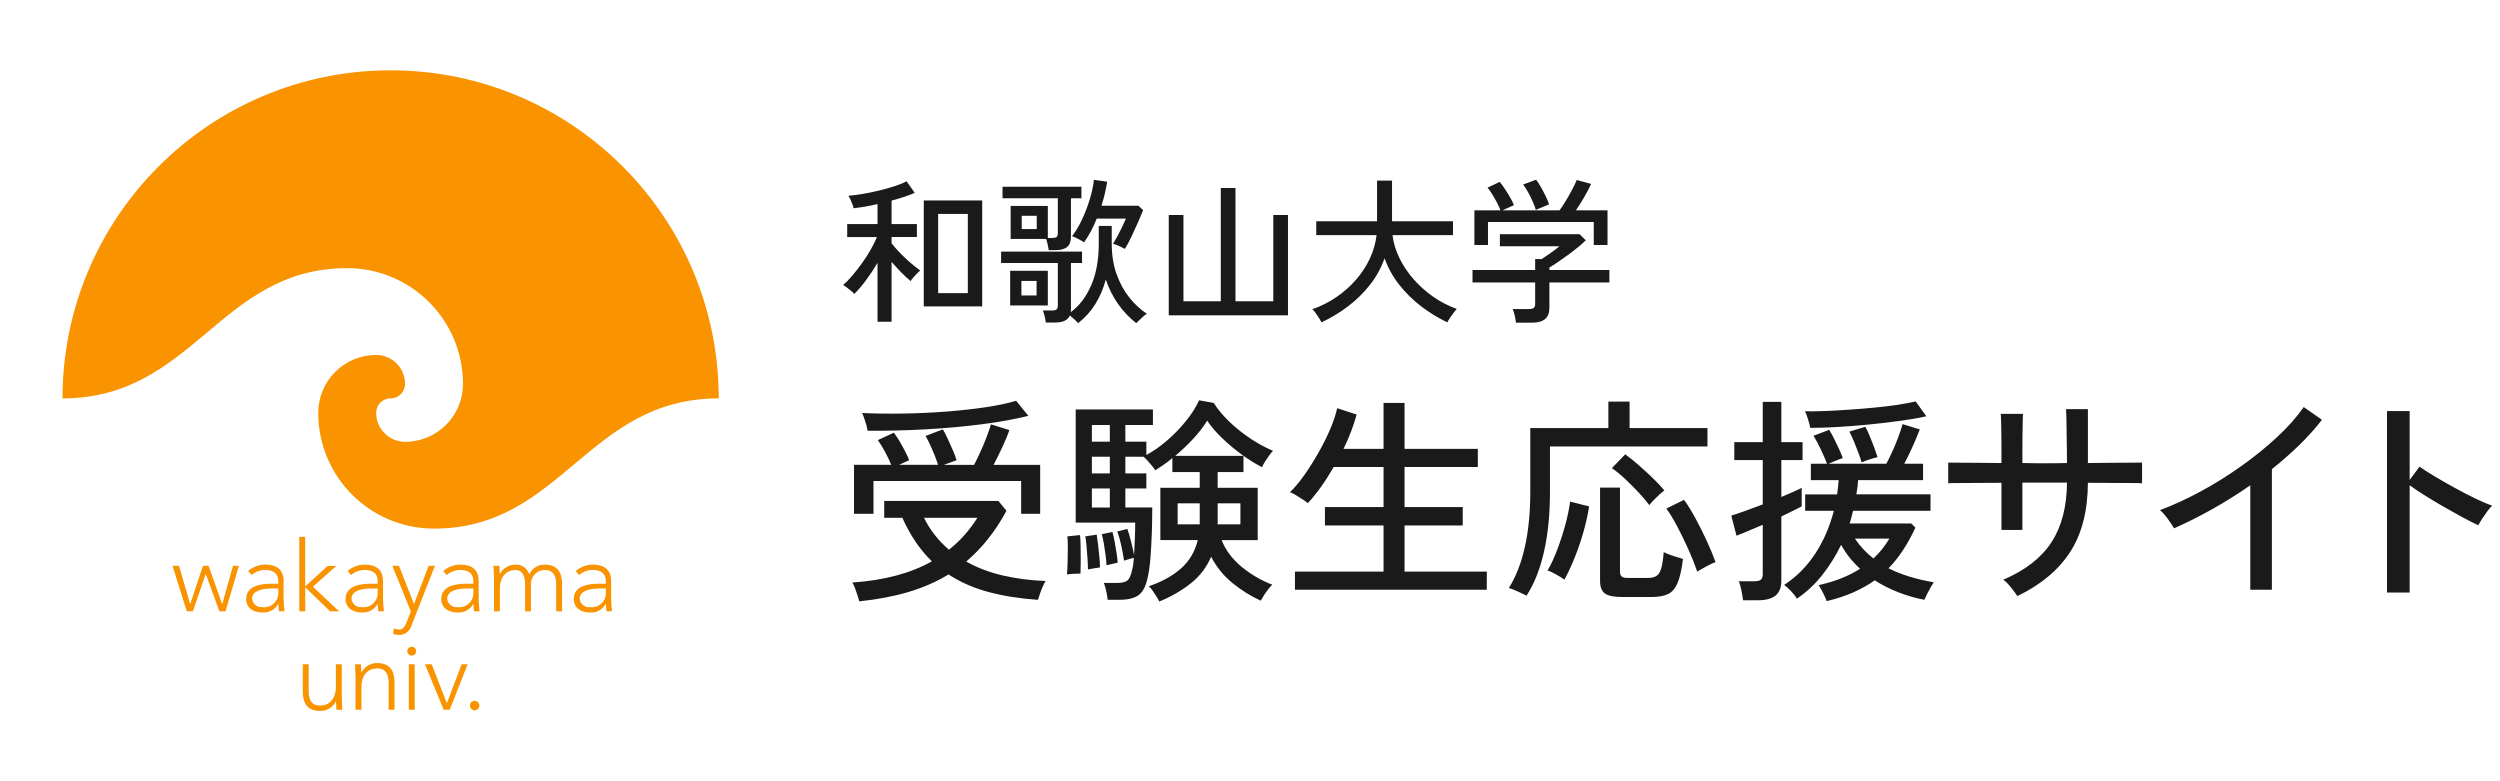
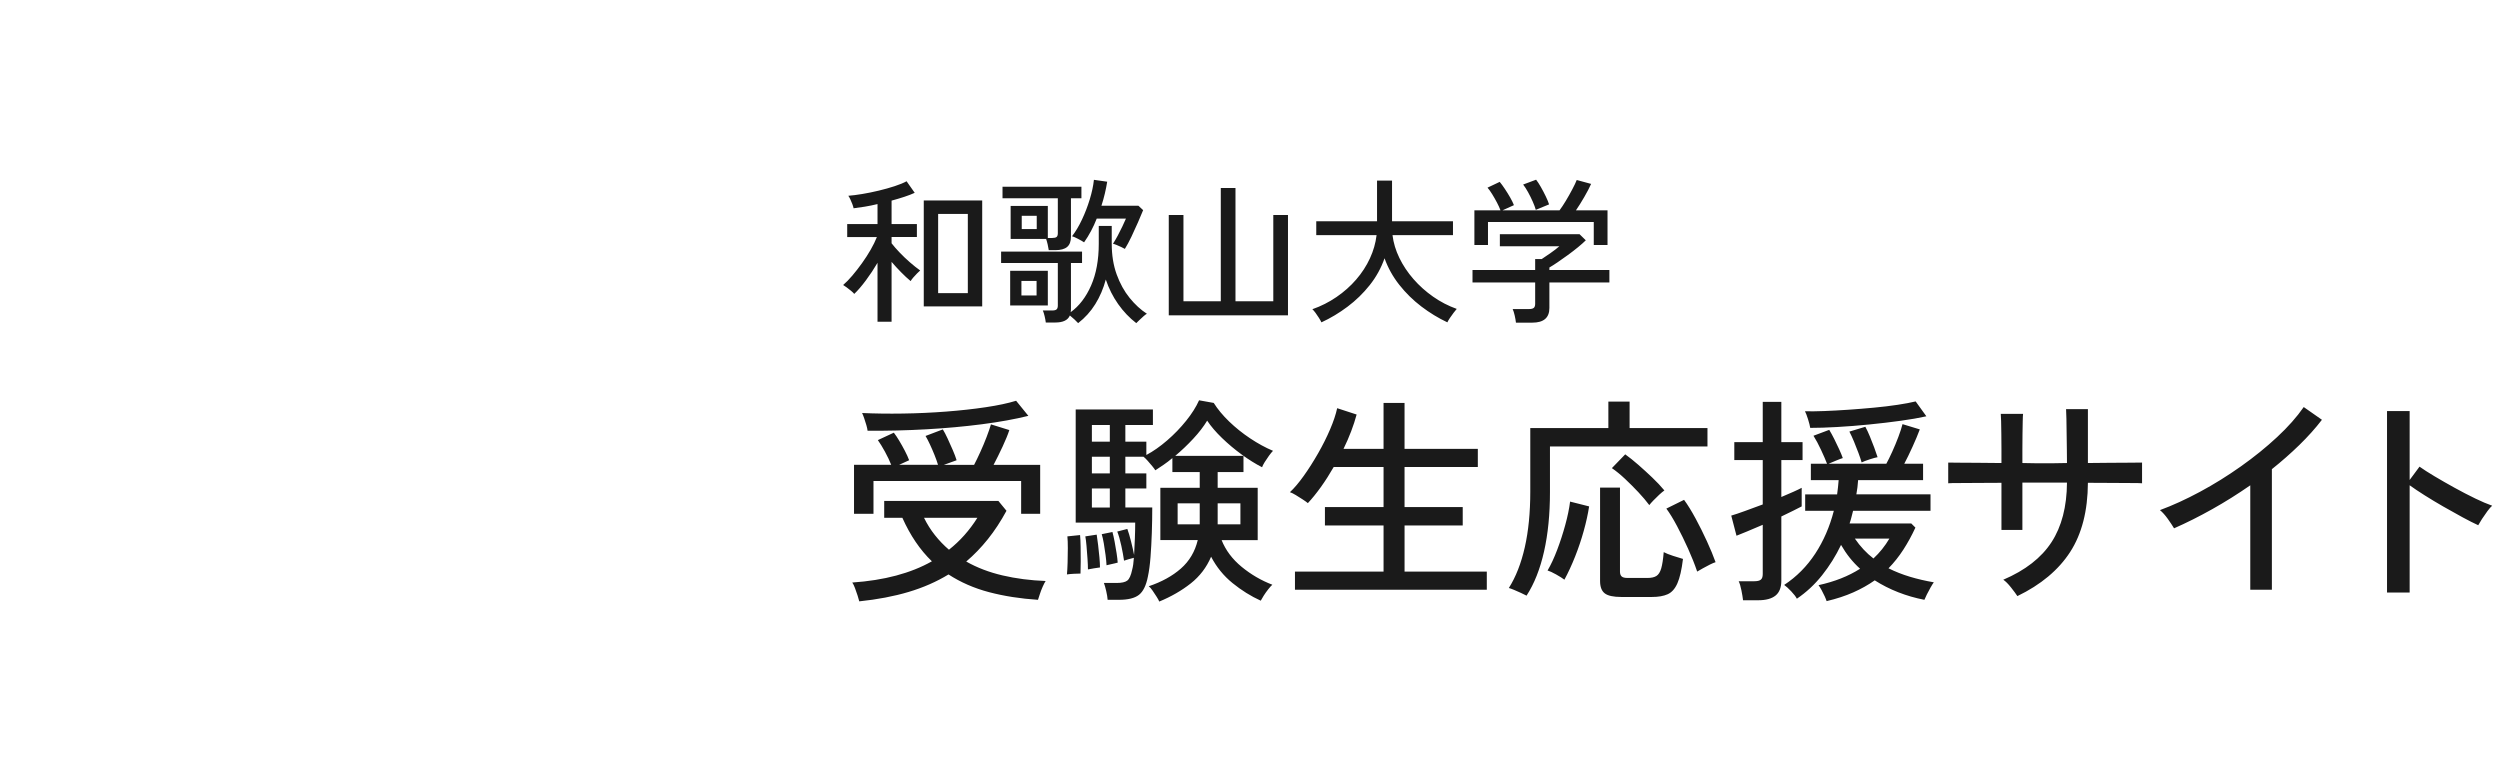
<svg xmlns="http://www.w3.org/2000/svg" id="a" width="320" height="100" viewBox="0 0 320 100">
  <defs>
    <style>.b{fill:#1a1a1a;}.b,.c{stroke-width:0px;}.c{fill:#f99300;}</style>
  </defs>
  <path class="b" d="M126.184,52.122c1.559-.232,2.851-.508,3.878-.825l1.568,1.932c-1.736.43-3.724.789-5.964,1.078-2.24.289-4.606.504-7.098.644-2.492.141-4.998.201-7.518.183-.019-.187-.07-.425-.154-.715-.084-.289-.177-.583-.28-.882-.103-.298-.191-.522-.266-.672,1.624.075,3.364.099,5.222.07,1.857-.028,3.7-.112,5.53-.252,1.829-.141,3.523-.326,5.082-.561ZM133.142,65.772v-6.272h-5.964c.373-.709.756-1.483,1.148-2.323.392-.841.681-1.55.868-2.128l-2.352-.729c-.131.448-.318.989-.56,1.624-.243.635-.509,1.27-.798,1.904-.29.635-.556,1.186-.798,1.651h-3.864l1.624-.588c-.112-.373-.276-.807-.49-1.302-.215-.494-.434-.984-.658-1.47-.224-.485-.43-.877-.616-1.176l-2.212.84c.168.279.354.64.56,1.078.205.438.401.892.588,1.357.187.467.336.887.448,1.26h-4.984l1.288-.588c-.131-.354-.312-.756-.546-1.204-.234-.447-.476-.882-.728-1.302s-.481-.76-.686-1.021l-2.044.951c.28.393.583.888.91,1.484.326.598.592,1.158.798,1.68h-4.76v6.272h2.492v-4.2h18.9v4.2h2.436ZM135.402,25.38h-7.08v-1.48h10.1v1.48h-1.34v4.92c0,.6-.163,1.037-.49,1.31-.327.273-.83.41-1.51.41h-.84c-.027-.2-.073-.443-.14-.729-.067-.287-.133-.523-.2-.71h-4.54v-4.221h4.76v4.101h.56c.267,0,.453-.043.56-.13.106-.087.16-.25.16-.49v-4.46ZM132.702,27.62h-1.92v1.699h1.92v-1.699ZM134.122,39.1h-4.82v-4.439h4.82v4.439ZM132.682,35.96h-1.94v1.859h1.94v-1.859ZM125.722,39.22h-7.48v-13.56h7.48v13.56ZM123.882,27.38h-3.8v10.14h3.8v-10.14ZM291.471,55.947c-1.397,1.301-2.946,2.553-4.645,3.756-1.699,1.204-3.441,2.286-5.227,3.247-1.787.961-3.495,1.742-5.125,2.344.329.272.664.646,1.004,1.121.34.477.606.879.801,1.209,1.592-.699,3.218-1.515,4.878-2.446s3.285-1.951,4.878-3.058v13.366h2.766v-15.434c1.242-.99,2.412-2.019,3.51-3.087,1.096-1.067,2.062-2.145,2.897-3.232l-2.33-1.631c-.874,1.263-2.009,2.544-3.407,3.845ZM109.342,37.62c.453-.427.95-1.004,1.49-1.73s1.037-1.477,1.49-2.25v7.54h1.8v-7.66c.387.454.793.897,1.22,1.33.426.434.833.811,1.22,1.13.067-.12.177-.27.33-.45.153-.18.317-.356.49-.529.173-.174.307-.3.4-.38-.414-.294-.854-.644-1.32-1.051-.467-.406-.907-.826-1.32-1.26-.414-.433-.753-.823-1.02-1.17v-.8h3.24v-1.66h-3.24v-3c.587-.16,1.133-.323,1.64-.49.506-.166.947-.336,1.32-.51l-1.04-1.479c-.387.213-.896.423-1.53.63s-1.31.396-2.03.569c-.72.174-1.424.317-2.11.431s-1.283.189-1.79.229c.067.08.15.224.25.431.1.206.19.42.27.64s.133.396.16.53c.44-.054.923-.123,1.45-.21.526-.087,1.063-.197,1.61-.33v2.56h-3.88v1.66h3.8c-.2.507-.467,1.05-.8,1.63-.333.58-.704,1.153-1.11,1.72-.407.567-.817,1.094-1.23,1.58-.413.487-.807.891-1.18,1.21.12.067.273.17.46.311.187.14.373.286.56.439.187.153.32.284.4.391ZM316.798,63.788c-.853-.411-1.73-.867-2.634-1.367s-1.751-.984-2.541-1.455-1.432-.882-1.925-1.234l-1.263,1.705v-8.82h-2.896v23.226h2.896v-13.729c.513.373,1.149.799,1.909,1.279s1.565.965,2.418,1.455c.852.49,1.668.945,2.449,1.367.779.422,1.447.76,2.002,1.014.103-.195.262-.46.477-.793.216-.333.447-.666.693-1,.246-.333.451-.568.616-.705-.616-.216-1.351-.529-2.202-.941ZM196.192,25.81c.18.407.31.757.39,1.05l1.7-.699c-.093-.294-.236-.641-.43-1.04-.193-.4-.4-.794-.62-1.181s-.424-.699-.61-.939l-1.659.62c.199.253.409.58.63.979.22.4.42.804.6,1.21ZM238.765,54.628l-2.045.616c.187.355.383.78.589,1.274.205.495.396.979.573,1.456.178.476.312.882.406,1.218.224-.112.564-.242,1.022-.392.457-.149.798-.243,1.021-.28-.112-.354-.257-.771-.434-1.246-.178-.476-.364-.952-.561-1.428-.195-.477-.388-.882-.573-1.219ZM138.002,30.58c.333.173.587.319.76.439.32-.453.617-.937.89-1.45.273-.513.517-1.043.73-1.59h3.74c-.12.28-.273.617-.46,1.011-.187.393-.383.783-.59,1.17-.207.387-.41.733-.61,1.04.12.026.276.079.47.159s.39.167.59.261c.2.093.354.173.46.239.266-.426.546-.946.84-1.56.293-.613.573-1.227.84-1.84s.487-1.134.66-1.561l-.6-.56h-4.74c.173-.533.32-1.057.44-1.57.12-.513.22-1.017.3-1.51l-1.7-.24c-.08.76-.257,1.59-.53,2.49-.273.9-.607,1.767-1,2.6-.394.834-.817,1.544-1.27,2.131.187.053.447.166.78.34ZM231.708,54.769c.989,0,2.143-.037,3.458-.112,1.316-.074,2.679-.182,4.088-.322,1.409-.14,2.754-.298,4.032-.476,1.278-.177,2.375-.368,3.29-.574l-1.372-1.903c-.616.149-1.386.294-2.31.434-.925.14-1.933.262-3.024.364s-2.184.191-3.276.266c-1.092.075-2.123.131-3.094.168-.971.038-1.792.047-2.464.028.112.205.242.546.392,1.021.149.477.243.845.28,1.106ZM190.463,28.42h13.539v2.939h1.761v-4.439h-4.04c.347-.507.703-1.077,1.069-1.71.367-.634.657-1.19.87-1.67l-1.84-.5c-.12.307-.31.707-.57,1.2-.26.493-.536.983-.829,1.47-.294.486-.561.89-.801,1.21h-7.3l1.46-.66c-.106-.28-.267-.606-.479-.98-.214-.373-.44-.739-.681-1.1-.239-.36-.46-.66-.659-.9l-1.561.74c.187.214.387.494.6.84.214.348.417.704.61,1.07.193.367.343.697.45.99h-3.34v4.439h1.74v-2.939ZM173.593,35.779c-.728.841-1.567,1.587-2.521,2.24s-1.983,1.174-3.09,1.561c.106.093.24.246.4.46.159.213.31.433.449.66.141.227.243.413.311.56,1.16-.533,2.273-1.2,3.34-2s2.013-1.72,2.84-2.76,1.46-2.187,1.9-3.44c.439,1.228,1.069,2.36,1.89,3.4s1.76,1.963,2.82,2.77c1.06.807,2.17,1.483,3.33,2.03.066-.146.173-.33.319-.55s.304-.44.471-.66c.166-.22.303-.39.41-.51-1.08-.387-2.091-.91-3.03-1.57-.94-.66-1.777-1.41-2.51-2.25-.733-.84-1.334-1.74-1.801-2.7s-.76-1.933-.88-2.92h7.74v-1.78h-7.8v-5.199h-1.92v5.199h-7.78v1.78h7.72c-.12,1.014-.403,2.004-.85,2.97-.447.968-1.033,1.87-1.76,2.71ZM196.502,38.88c0,.253-.06.43-.18.53-.12.1-.32.149-.6.149h-2.101c.094.2.181.477.261.83s.133.656.159.91h2.101c1.453,0,2.18-.627,2.18-1.88v-3.26h7.68v-1.601h-7.68v-.319c.28-.16.627-.381,1.04-.66.413-.28.854-.59,1.32-.931.467-.34.903-.676,1.31-1.01.407-.333.736-.626.99-.88l-.8-.78h-10.2v1.54h7.62c-.32.28-.697.57-1.13.87-.434.3-.811.557-1.13.771h-.841v1.399h-8.02v1.601h8.02v2.72ZM208.028,58.156l-1.708,1.764c.522.355,1.083.812,1.681,1.372.597.561,1.171,1.135,1.722,1.723.55.588,1.013,1.134,1.386,1.638.112-.149.284-.345.519-.588.232-.242.479-.485.741-.729.262-.242.485-.429.672-.56-.447-.541-.966-1.092-1.554-1.652-.588-.56-1.181-1.101-1.778-1.624-.597-.521-1.157-.97-1.68-1.344ZM150.429,58.353h8.736v2.072h-3.304v2.016h5.124v6.692h-4.62c.522,1.307,1.381,2.449,2.576,3.43,1.194.979,2.501,1.74,3.92,2.282-.131.111-.304.303-.518.573-.215.271-.411.547-.588.826-.178.28-.304.495-.378.645-1.27-.579-2.474-1.33-3.612-2.254-1.139-.925-2.054-2.049-2.744-3.374-.579,1.362-1.447,2.501-2.604,3.416-1.157.914-2.501,1.688-4.032,2.323-.056-.149-.168-.354-.336-.615-.168-.262-.341-.523-.518-.784-.178-.262-.341-.448-.49-.561,1.662-.56,3.033-1.315,4.116-2.268,1.083-.952,1.801-2.165,2.156-3.64h-4.788v-6.692h5.04v-2.016h-3.5v-1.792c-.374.317-.752.606-1.134.867-.383.262-.733.495-1.05.7-.075-.13-.206-.308-.392-.532-.187-.224-.383-.452-.588-.686-.206-.233-.383-.406-.532-.518h-2.324v2.128h2.688v1.932h-2.688v2.436h3.444c0,1.046-.019,2.124-.056,3.234-.038,1.111-.094,2.151-.168,3.122-.075.971-.187,1.802-.336,2.492-.224,1.139-.607,1.918-1.148,2.338-.542.42-1.391.63-2.548.63h-1.456c-.019-.299-.08-.672-.182-1.12-.103-.448-.201-.794-.294-1.036h1.624c.653,0,1.11-.103,1.372-.308.261-.205.466-.662.616-1.372.056-.205.103-.438.14-.7.037-.261.065-.541.084-.84-.149.038-.374.098-.672.182-.299.084-.495.146-.588.183-.075-.541-.192-1.181-.35-1.918-.159-.737-.332-1.34-.518-1.807l1.288-.336c.149.393.308.924.476,1.597.168.672.298,1.25.392,1.735.038-.653.07-1.348.098-2.086.028-.737.042-1.423.042-2.058h-7.616v-14.477h9.884v1.988h-3.528v2.128h2.688v1.708c.877-.466,1.764-1.087,2.66-1.862.896-.773,1.708-1.614,2.436-2.52s1.278-1.778,1.652-2.618l1.876.336c.504.803,1.162,1.597,1.974,2.38.812.784,1.708,1.503,2.688,2.156s1.956,1.186,2.926,1.596c-.149.15-.322.36-.518.631-.196.271-.378.541-.546.812s-.28.49-.336.658c-.84-.43-1.708-.971-2.604-1.624s-1.736-1.358-2.52-2.114c-.784-.756-1.419-1.498-1.904-2.226-.448.746-1.041,1.517-1.778,2.31-.738.794-1.508,1.526-2.31,2.198ZM142.057,62.524h-2.296v2.436h2.296v-2.436ZM142.057,58.465h-2.296v2.128h2.296v-2.128ZM142.057,54.404h-2.296v2.128h2.296v-2.128ZM153.565,64.429h-2.828v2.688h2.828v-2.688ZM155.861,67.116h2.912v-2.688h-2.912v2.688ZM212.956,70.673c-.074.914-.182,1.609-.321,2.086-.141.476-.346.798-.616.966s-.648.252-1.134.252h-2.576c-.354,0-.603-.065-.742-.196-.14-.13-.21-.336-.21-.616v-10.752h-2.548v11.956c0,.747.2,1.274.602,1.582.401.309,1.106.462,2.114.462h3.92c.821,0,1.493-.116,2.017-.35.521-.233.938-.7,1.245-1.4.309-.699.547-1.74.715-3.122-.336-.093-.761-.224-1.274-.392s-.91-.326-1.19-.476ZM162.982,38.56h-4.84v-14.5h-1.88v14.5h-4.78v-11.04h-1.88v12.84h15.26v-12.84h-1.88v11.04ZM200.356,67.187c-.299,1.092-.644,2.156-1.036,3.191-.392,1.036-.803,1.919-1.231,2.646.261.075.625.243,1.092.504.466.262.821.485,1.063.672.485-.896.942-1.885,1.372-2.968.43-1.082.798-2.18,1.106-3.29.308-1.11.536-2.151.686-3.122l-2.436-.616c-.112.896-.317,1.891-.616,2.982ZM179.782,67.257h7.447v-2.353h-7.447v-5.124h9.38v-2.324h-9.38v-5.88h-2.688v5.88h-5.124c.373-.765.7-1.516.98-2.254.279-.737.513-1.451.699-2.142l-2.491-.812c-.168.784-.467,1.681-.896,2.688s-.942,2.035-1.54,3.08c-.598,1.046-1.209,2.007-1.834,2.884-.626.878-1.218,1.578-1.778,2.1.187.057.435.178.742.364.309.187.611.378.91.574s.514.35.645.462c.541-.578,1.096-1.265,1.666-2.058.568-.794,1.114-1.647,1.638-2.562h6.384v5.124h-7.504v2.353h7.504v5.907h-11.34v2.324h24.556v-2.324h-10.527v-5.907ZM217.03,66.36c-.514-.952-1.003-1.745-1.47-2.38l-2.268,1.12c.429.579.886,1.325,1.371,2.24.485.914.957,1.881,1.414,2.897.458,1.018.845,1.993,1.162,2.926.187-.111.43-.252.729-.42.298-.168.597-.326.896-.476s.541-.252.729-.309c-.28-.783-.649-1.675-1.106-2.674-.457-.998-.942-1.974-1.456-2.926ZM270.223,59.237c-.971,0-1.961.01-2.971.029v-6.901h-2.795c.019.232.033.641.044,1.223.009.583.019,1.229.028,1.937.01.709.02,1.397.029,2.067s.015,1.229.015,1.675c-.641.02-1.214.029-1.718.029h-2.33c-.485,0-1.038-.01-1.659-.029v-1.776c0-.66.004-1.306.014-1.937s.02-1.184.029-1.66c.01-.476.024-.781.044-.917h-2.854c.019.155.033.466.044.932.009.466.019,1.01.028,1.631.01.622.015,1.263.015,1.922v1.806c-1.048-.02-2.062-.029-3.043-.029s-1.815-.005-2.504-.015c-.689-.01-1.112-.015-1.267-.015v2.65c.213-.02.664-.029,1.354-.029s1.519-.005,2.49-.015c.971-.01,1.96-.015,2.97-.015v6.028h2.68v-6.058h5.707c-.02,3.087-.68,5.631-1.98,7.63-1.301,2-3.358,3.602-6.173,4.805.291.194.621.524.99.99.368.466.641.834.815,1.106,3.009-1.456,5.261-3.339,6.756-5.649,1.494-2.31,2.251-5.261,2.271-8.853,1.029,0,2.029.005,3,.015s1.814.015,2.533.015,1.184.01,1.398.029v-2.65c-.234,0-.709.005-1.428.015s-1.562.015-2.533.015ZM198.396,57.148h20.16v-2.352h-9.968v-3.389h-2.717v3.389h-9.995v8.147c0,2.67-.234,5.036-.7,7.098-.467,2.063-1.148,3.804-2.044,5.223.148.037.368.116.657.237.29.122.589.253.896.393s.546.256.714.35c.989-1.53,1.736-3.416,2.24-5.655.504-2.24.756-4.77.756-7.589v-5.852ZM138.249,68.488l-1.624.168c.038.374.056.873.056,1.498s-.01,1.246-.028,1.862c-.019.616-.047,1.12-.084,1.512.224-.037.518-.065.882-.084.364-.019.648-.028.854-.028.019-.41.028-.928.028-1.554s-.004-1.25-.014-1.876c-.01-.625-.033-1.124-.07-1.498ZM136.942,40.38c.173.133.37.303.59.51.22.207.376.363.47.47.88-.68,1.613-1.493,2.2-2.439.586-.946,1.033-1.993,1.34-3.141.387,1.147.913,2.194,1.58,3.141.667.946,1.44,1.76,2.32,2.439.093-.093.227-.223.4-.39.173-.167.35-.33.53-.49.18-.16.323-.267.43-.319-.787-.507-1.523-1.184-2.21-2.03-.687-.847-1.24-1.851-1.66-3.01-.42-1.16-.63-2.467-.63-3.92v-2.28h-1.66v2.28c0,2.066-.327,3.847-.98,5.34s-1.527,2.633-2.62,3.42c.013-.067.023-.13.03-.19.006-.06.01-.13.01-.21v-5.899h1.42v-1.46h-10.36v1.46h7.26v5.439c0,.24-.054.407-.16.5-.107.094-.293.141-.56.141h-1.2c.08.173.156.416.23.729.073.313.123.583.15.81h1.22c.987,0,1.607-.3,1.86-.899ZM230.616,64.82v-2.38c-.243.131-.593.299-1.05.504-.458.206-.976.43-1.555.672v-4.731h2.717v-2.296h-2.717v-5.152h-2.38v5.152h-3.64v2.296h3.64v5.684c-.803.299-1.563.579-2.281.84-.719.262-1.303.458-1.75.588l.672,2.576c.261-.093.7-.271,1.315-.532.616-.261,1.298-.55,2.044-.867v6.3c0,.354-.084.598-.252.728-.168.131-.438.196-.812.196h-2.017c.131.262.248.648.351,1.162.103.513.172.938.21,1.273h1.932c.989,0,1.731-.2,2.227-.602.494-.401.741-1.041.741-1.918v-8.204c.542-.261,1.041-.504,1.498-.728.458-.225.826-.411,1.106-.561ZM128.326,73.654c1.717.401,3.556.64,5.516.714-.112.168-.238.411-.378.729-.14.317-.262.634-.364.952-.103.316-.182.56-.238.728-2.259-.149-4.345-.476-6.258-.979-1.914-.505-3.645-1.261-5.194-2.269-1.531.934-3.234,1.68-5.11,2.24-1.876.56-3.981.961-6.314,1.204-.038-.168-.108-.411-.21-.729-.103-.317-.215-.64-.336-.966-.122-.327-.238-.564-.35-.714,4.088-.28,7.485-1.186,10.192-2.716-1.512-1.456-2.772-3.313-3.78-5.572h-2.324v-2.156h14.616l1.036,1.261c-.728,1.344-1.521,2.553-2.38,3.626-.859,1.073-1.783,2.029-2.772,2.869,1.381.784,2.93,1.377,4.648,1.778ZM123.44,68.502c.606-.681,1.162-1.423,1.666-2.226h-6.832c.392.803.858,1.545,1.4,2.226.541.682,1.138,1.303,1.792,1.862.709-.56,1.367-1.181,1.974-1.862ZM140.559,69.763c-.065-.532-.126-.976-.182-1.33l-1.456.224c.056.28.107.691.154,1.232.046.541.088,1.087.126,1.638.037.551.056,1.004.056,1.358.149-.037.41-.084.784-.141.374-.056.625-.093.756-.111,0-.336-.024-.766-.07-1.288-.047-.522-.103-1.051-.168-1.582ZM244.462,73.822c.962.29,1.983.527,3.066.714-.112.149-.252.373-.42.672s-.327.598-.477.896c-.149.298-.252.522-.308.672-1.157-.224-2.272-.546-3.346-.966-1.074-.42-2.077-.929-3.011-1.526-.821.578-1.735,1.092-2.743,1.54-1.009.448-2.147.821-3.416,1.12-.038-.131-.117-.332-.238-.602-.122-.271-.257-.542-.406-.812s-.28-.48-.392-.63c2.053-.448,3.826-1.148,5.319-2.1-.951-.858-1.764-1.876-2.436-3.053-.672,1.4-1.479,2.693-2.422,3.878-.943,1.187-2.021,2.188-3.234,3.011-.131-.262-.373-.579-.728-.952-.355-.374-.654-.645-.896-.812,1.587-1.045,2.912-2.38,3.977-4.004,1.063-1.624,1.856-3.453,2.38-5.487h-3.668v-2.101h4.088c.037-.298.074-.602.112-.91.037-.308.064-.611.084-.91h-3.557v-2.1h2.072c-.187-.485-.443-1.078-.771-1.778-.326-.699-.648-1.302-.966-1.806l2.017-.756c.205.336.42.728.644,1.176s.435.887.63,1.316c.196.43.351.803.462,1.12-.187.056-.472.163-.854.321-.383.159-.705.294-.966.406h7.392c.224-.41.476-.924.756-1.54s.541-1.246.784-1.89c.242-.645.42-1.19.532-1.639l2.212.673c-.243.653-.556,1.399-.938,2.239s-.732,1.56-1.05,2.156h2.408v2.1h-8.316c-.019.299-.047.603-.084.91-.037.309-.084.612-.14.91h9.492v2.101h-9.912c-.075.279-.145.555-.21.825-.065.271-.145.537-.238.799h7.896l.531.531c-.467,1.008-.979,1.946-1.54,2.814-.56.868-1.194,1.666-1.903,2.394.858.43,1.769.789,2.729,1.078ZM241.844,68.937h-4.424c.69,1.008,1.484,1.857,2.38,2.548.803-.746,1.484-1.596,2.044-2.548ZM141.637,72.353c.074-.019.214-.052.42-.098.205-.047.411-.094.616-.141.205-.046.336-.079.392-.098-.019-.317-.066-.719-.14-1.204-.075-.485-.159-.976-.252-1.47-.094-.495-.187-.91-.28-1.246l-1.372.279c.093.299.182.691.266,1.177s.159.979.224,1.483c.065.504.107.943.126,1.316Z" />
-   <path class="c" d="M55.552,67.662c-8.183,0-14.817-6.634-14.817-14.817h0c0-4.092,3.317-7.408,7.409-7.409,2.046,0,3.704,1.659,3.704,3.704.001,1.023-.827,1.853-1.85,1.854h-.003c-1.021.003-1.847.832-1.847,1.853,0,2.046,1.659,3.704,3.704,3.704,4.091,0,7.407-3.315,7.408-7.406v-.003c0-8.183-6.634-14.817-14.817-14.817h0c-16.366,0-19.646,16.669-36.443,16.669h0c.004-23.196,18.811-41.997,42.007-41.993,23.191.004,41.99,18.803,41.993,41.993-16.805.001-20.082,16.668-36.448,16.668ZM23.913,78.248h.78l1.627-4.763h.024l1.739,4.763h.782l1.714-5.822h-.755l-1.374,4.878h-.024l-1.728-4.878h-.718l-1.627,4.878h-.024l-1.411-4.878h-.833l1.83,5.822h-.002ZM36.298,74.377c0-1.477-.907-2.103-2.318-2.103-.813-.002-1.6.288-2.218.817l.443.516c.491-.431,1.125-.664,1.778-.654.931,0,1.637.403,1.637,1.411v.353h-.878c-1.149,0-3.226.175-3.226,1.954,0,1.235,1.057,1.724,2.052,1.724.837.072,1.638-.357,2.04-1.095h.025c-.001.317.024.633.075.946h.706c-.095-.81-.133-1.627-.115-2.442v-1.427h-.001ZM35.619,75.323v.391c.113.996-.603,1.894-1.599,2.007-.143.016-.288.015-.431-.003-.659.07-1.251-.407-1.321-1.067,0-.005-.001-.011-.002-.016,0-.994,1.261-1.31,2.52-1.31h.832v-.002ZM38.313,78.248h.756v-3.077l3.188,3.077h1.145l-3.351-3.15,2.996-2.657h-1.109l-2.873,2.63v-6.35h-.756v9.528h.003ZM49.024,74.377c0-1.477-.907-2.103-2.318-2.103-.813-.002-1.6.288-2.218.817l.443.516c.491-.431,1.125-.664,1.778-.654.931,0,1.637.403,1.637,1.411v.353h-.883c-1.149,0-3.226.175-3.226,1.954,0,1.235,1.057,1.724,2.052,1.724.837.072,1.638-.358,2.04-1.096h.02c-.001.317.024.633.077.946h.706c-.093-.811-.13-1.627-.113-2.442v-1.426h.005ZM48.344,75.323v.391c.113.996-.603,1.894-1.599,2.007-.143.016-.288.015-.431-.003-.658.07-1.249-.407-1.319-1.065,0-.006-.001-.012-.002-.018,0-.994,1.259-1.31,2.52-1.31h.832v-.002ZM55.677,72.425h-.806l-1.878,4.902-1.921-4.903h-.847l2.369,5.846-.528,1.348c-.177.453-.417.968-.972.968-.232-.013-.461-.059-.68-.136l-.076.706c.238.071.485.11.734.117.751.005,1.41-.498,1.603-1.224l2.996-7.622h.007ZM61.271,74.378c0-1.477-.907-2.103-2.318-2.103-.813-.003-1.601.287-2.218.817l.439.516c.491-.431,1.125-.664,1.778-.654.931,0,1.637.403,1.637,1.411v.353h-.88c-1.148,0-3.226.175-3.226,1.954,0,1.235,1.058,1.724,2.053,1.724.837.073,1.638-.357,2.041-1.095h.025c-.002.317.023.633.075.946h.706c-.094-.811-.133-1.627-.115-2.442v-1.428h.002ZM60.591,75.324v.391c.112.996-.604,1.894-1.599,2.007-.143.016-.287.015-.43-.003-.658.071-1.249-.406-1.32-1.064,0-.007-.001-.013-.002-.02,0-.994,1.259-1.31,2.52-1.31h.832-.001ZM63.229,78.248h.756v-2.912c0-1.6.895-2.379,2.016-2.379.817,0,1.21.719,1.21,1.788v3.503h.756v-3.276c-.127-.978.562-1.874,1.539-2.001.074-.01.149-.015.224-.015,1.195,0,1.463.917,1.463,1.865v3.427h.756v-3.464c0-1.274-.403-2.508-2.218-2.508-.857-.031-1.644.47-1.978,1.26-.219-.777-.946-1.299-1.752-1.26-.834-.022-1.607.433-1.991,1.173h-.036c-.024-.114-.036-.595-.049-1.023h-.757c0,.302.064,1.21.064,1.64v4.182h-.002ZM78.229,74.377c0-1.477-.907-2.103-2.318-2.103-.813-.002-1.6.288-2.218.817l.44.516c.491-.431,1.125-.664,1.778-.654.931,0,1.638.403,1.638,1.411v.353h-.882c-1.148,0-3.226.175-3.226,1.954,0,1.235,1.057,1.724,2.052,1.724.837.073,1.638-.357,2.041-1.095h.024c-.002.317.024.633.076.946h.706c-.093-.811-.131-1.627-.113-2.442v-1.427h.001ZM77.549,75.323v.391c.113.996-.603,1.894-1.599,2.007-.143.016-.288.015-.431-.003-.66.07-1.252-.408-1.322-1.068,0-.005-.001-.01-.002-.015,0-.994,1.263-1.31,2.52-1.31h.832l.002-.002ZM43.744,85.024h-.756v2.911c0,1.603-.893,2.382-2.016,2.382-1.195,0-1.462-.92-1.462-1.865v-3.427h-.756v3.466c0,1.274.403,2.508,2.218,2.508.833.022,1.606-.433,1.991-1.173h.044c.024.113.036.594.049,1.02h.756c0-.302-.062-1.21-.062-1.637v-4.185h-.006ZM45.508,90.845h.756v-2.91c0-1.6.895-2.379,2.016-2.379,1.197,0,1.462.917,1.462,1.861v3.427h.756v-3.467c0-1.269-.403-2.504-2.218-2.504-.833-.023-1.606.432-1.991,1.17h-.036c-.024-.111-.039-.589-.05-1.019h-.756c0,.302.061,1.21.061,1.637v4.187h0v-.003ZM52.136,83.35c0,.313.253.568.566.569s.568-.253.569-.566c0-.313-.253-.568-.566-.569h-.001c-.312-.002-.566.25-.567.561,0,.002,0,.003,0,.005ZM52.326,90.845h.756v-5.821h-.756v5.821ZM56.786,90.845h.781l2.292-5.821h-.766l-1.891,5.003-1.941-5.003h-.863l2.388,5.824v-.003ZM60.151,90.316c0,.334.271.605.605.605s.605-.271.605-.605-.271-.605-.605-.605-.605.271-.605.605h0ZM23.911,78.248h.78l1.629-4.762h.022l1.741,4.762h.78l1.714-5.821h-.752l-1.373,4.878h-.03l-1.724-4.881h-.719l-1.628,4.878h-.022l-1.411-4.878h-.834l1.827,5.824h-.001ZM36.297,74.377c0-1.477-.907-2.107-2.318-2.107-.813,0-1.599.289-2.218.817l.444.518c.49-.429,1.122-.661,1.773-.651.936,0,1.642.403,1.642,1.406v.359h-.886c-1.143,0-3.226.175-3.226,1.953,0,1.235,1.059,1.725,2.055,1.725.837.073,1.638-.357,2.041-1.095h.026c-.002.316.023.632.074.943h.706c-.093-.81-.131-1.625-.113-2.44v-1.429h0ZM35.619,75.32v.393c.113.996-.603,1.894-1.599,2.007-.143.016-.288.015-.431-.003-.665.067-1.258-.417-1.325-1.081h0c0-.996,1.264-1.311,2.52-1.311l.836-.005ZM38.313,78.248h.756v-3.074l3.187,3.074h1.148l-3.356-3.149,2.999-2.657h-1.109l-2.874,2.63v-6.35h-.756v9.527h.004ZM49.023,74.377c0-1.477-.907-2.107-2.318-2.107-.813,0-1.599.289-2.218.817l.444.518c.49-.429,1.122-.661,1.773-.651.936,0,1.642.403,1.642,1.406v.359h-.886c-1.143,0-3.226.175-3.226,1.953,0,1.235,1.059,1.725,2.055,1.725.837.073,1.638-.357,2.041-1.095h.026c-.001.316.024.632.075.943h.706c-.092-.81-.13-1.625-.112-2.44v-1.429h-.002ZM48.344,75.32v.393c.113.996-.603,1.894-1.599,2.007-.143.016-.288.015-.431-.003-.665.067-1.258-.417-1.325-1.081h0c0-.996,1.264-1.311,2.52-1.311l.836-.005ZM55.674,72.425h-.806l-1.875,4.902-1.926-4.902h-.847l2.369,5.846-.529,1.348c-.18.455-.419.971-.971.971-.233-.015-.464-.061-.684-.138l-.072.706c.24.071.489.11.739.115.751.007,1.411-.497,1.603-1.224l2.996-7.622h.004ZM61.269,74.378c0-1.477-.907-2.107-2.318-2.107-.813-.001-1.6.289-2.218.817l.443.518c.49-.43,1.123-.662,1.775-.651.933,0,1.638.403,1.638,1.406v.358h-.882c-1.145,0-3.226.175-3.226,1.953,0,1.235,1.06,1.725,2.056,1.725.837.071,1.637-.358,2.041-1.095h.022c-.001.316.024.632.077.943h.706c-.096-.81-.135-1.625-.116-2.44v-1.429h.002ZM60.589,75.321v.393c.112.996-.604,1.894-1.599,2.007-.143.016-.287.015-.43-.003-.659.07-1.25-.408-1.32-1.068,0-.005-.001-.01-.001-.015,0-.996,1.26-1.31,2.52-1.31l.831-.004ZM63.229,78.248h.756v-2.912c0-1.601.895-2.379,2.016-2.379.817,0,1.21.718,1.21,1.784v3.507h.756v-3.276c-.127-.978.562-1.874,1.539-2.001.074-.01.149-.015.224-.015,1.193,0,1.463.917,1.463,1.861v3.431h.755v-3.467c0-1.274-.403-2.507-2.218-2.507-.858-.029-1.645.474-1.981,1.264-.217-.778-.943-1.302-1.75-1.264-.833-.021-1.606.435-1.991,1.174h-.039c-.024-.111-.035-.595-.05-1.02h-.751c0,.302.066,1.21.066,1.638v4.182h-.004ZM78.227,74.377c0-1.477-.907-2.107-2.318-2.107-.813,0-1.599.29-2.218.817l.442.518c.492-.43,1.126-.662,1.779-.651.93,0,1.635.403,1.635,1.406v.359h-.879c-1.15,0-3.226.175-3.226,1.953,0,1.235,1.054,1.725,2.052,1.725.837.072,1.638-.357,2.04-1.095h.024c-.002.316.023.632.077.943h.706c-.093-.81-.131-1.625-.114-2.44v-1.429h0ZM77.547,75.32v.393c.113.996-.603,1.894-1.599,2.007-.143.016-.288.015-.431-.003-.661.069-1.253-.41-1.322-1.071,0-.003,0-.007-.001-.01,0-.996,1.26-1.31,2.52-1.31l.834-.005ZM43.744,85.024h-.756v2.911c0,1.6-.896,2.378-2.016,2.378-1.195,0-1.46-.917-1.46-1.861v-3.427h-.756v3.466c0,1.274.403,2.508,2.218,2.508.833.022,1.606-.434,1.991-1.173h.036c.036.338.053.678.051,1.018h.757c0-.302-.061-1.21-.061-1.635v-4.186h-.004ZM45.508,90.844h.756v-2.909c0-1.603.895-2.382,2.016-2.382,1.199,0,1.462.918,1.462,1.864v3.427h.756v-3.466c0-1.269-.403-2.504-2.218-2.504-.833-.022-1.605.432-1.991,1.17h-.036c-.035-.339-.052-.679-.052-1.019h-.754c0,.302.061,1.21.061,1.637v4.186-.004ZM52.133,83.35c-.001.314.253.569.566.571s.569-.253.571-.566-.253-.569-.566-.571h-.002c-.313,0-.567.253-.567.565h0s-.001.001-.001.001ZM52.324,90.844h.756v-5.82h-.756v5.82ZM56.784,90.844h.781l2.292-5.82h-.767l-1.894,5.003-1.938-5.003h-.86l2.386,5.82ZM60.15,90.312c0,.334.271.605.605.605.334,0,.605-.271.605-.605s-.271-.605-.605-.605h0c-.328-.006-.599.256-.605.584,0,.007,0,.014,0,.02Z" />
</svg>